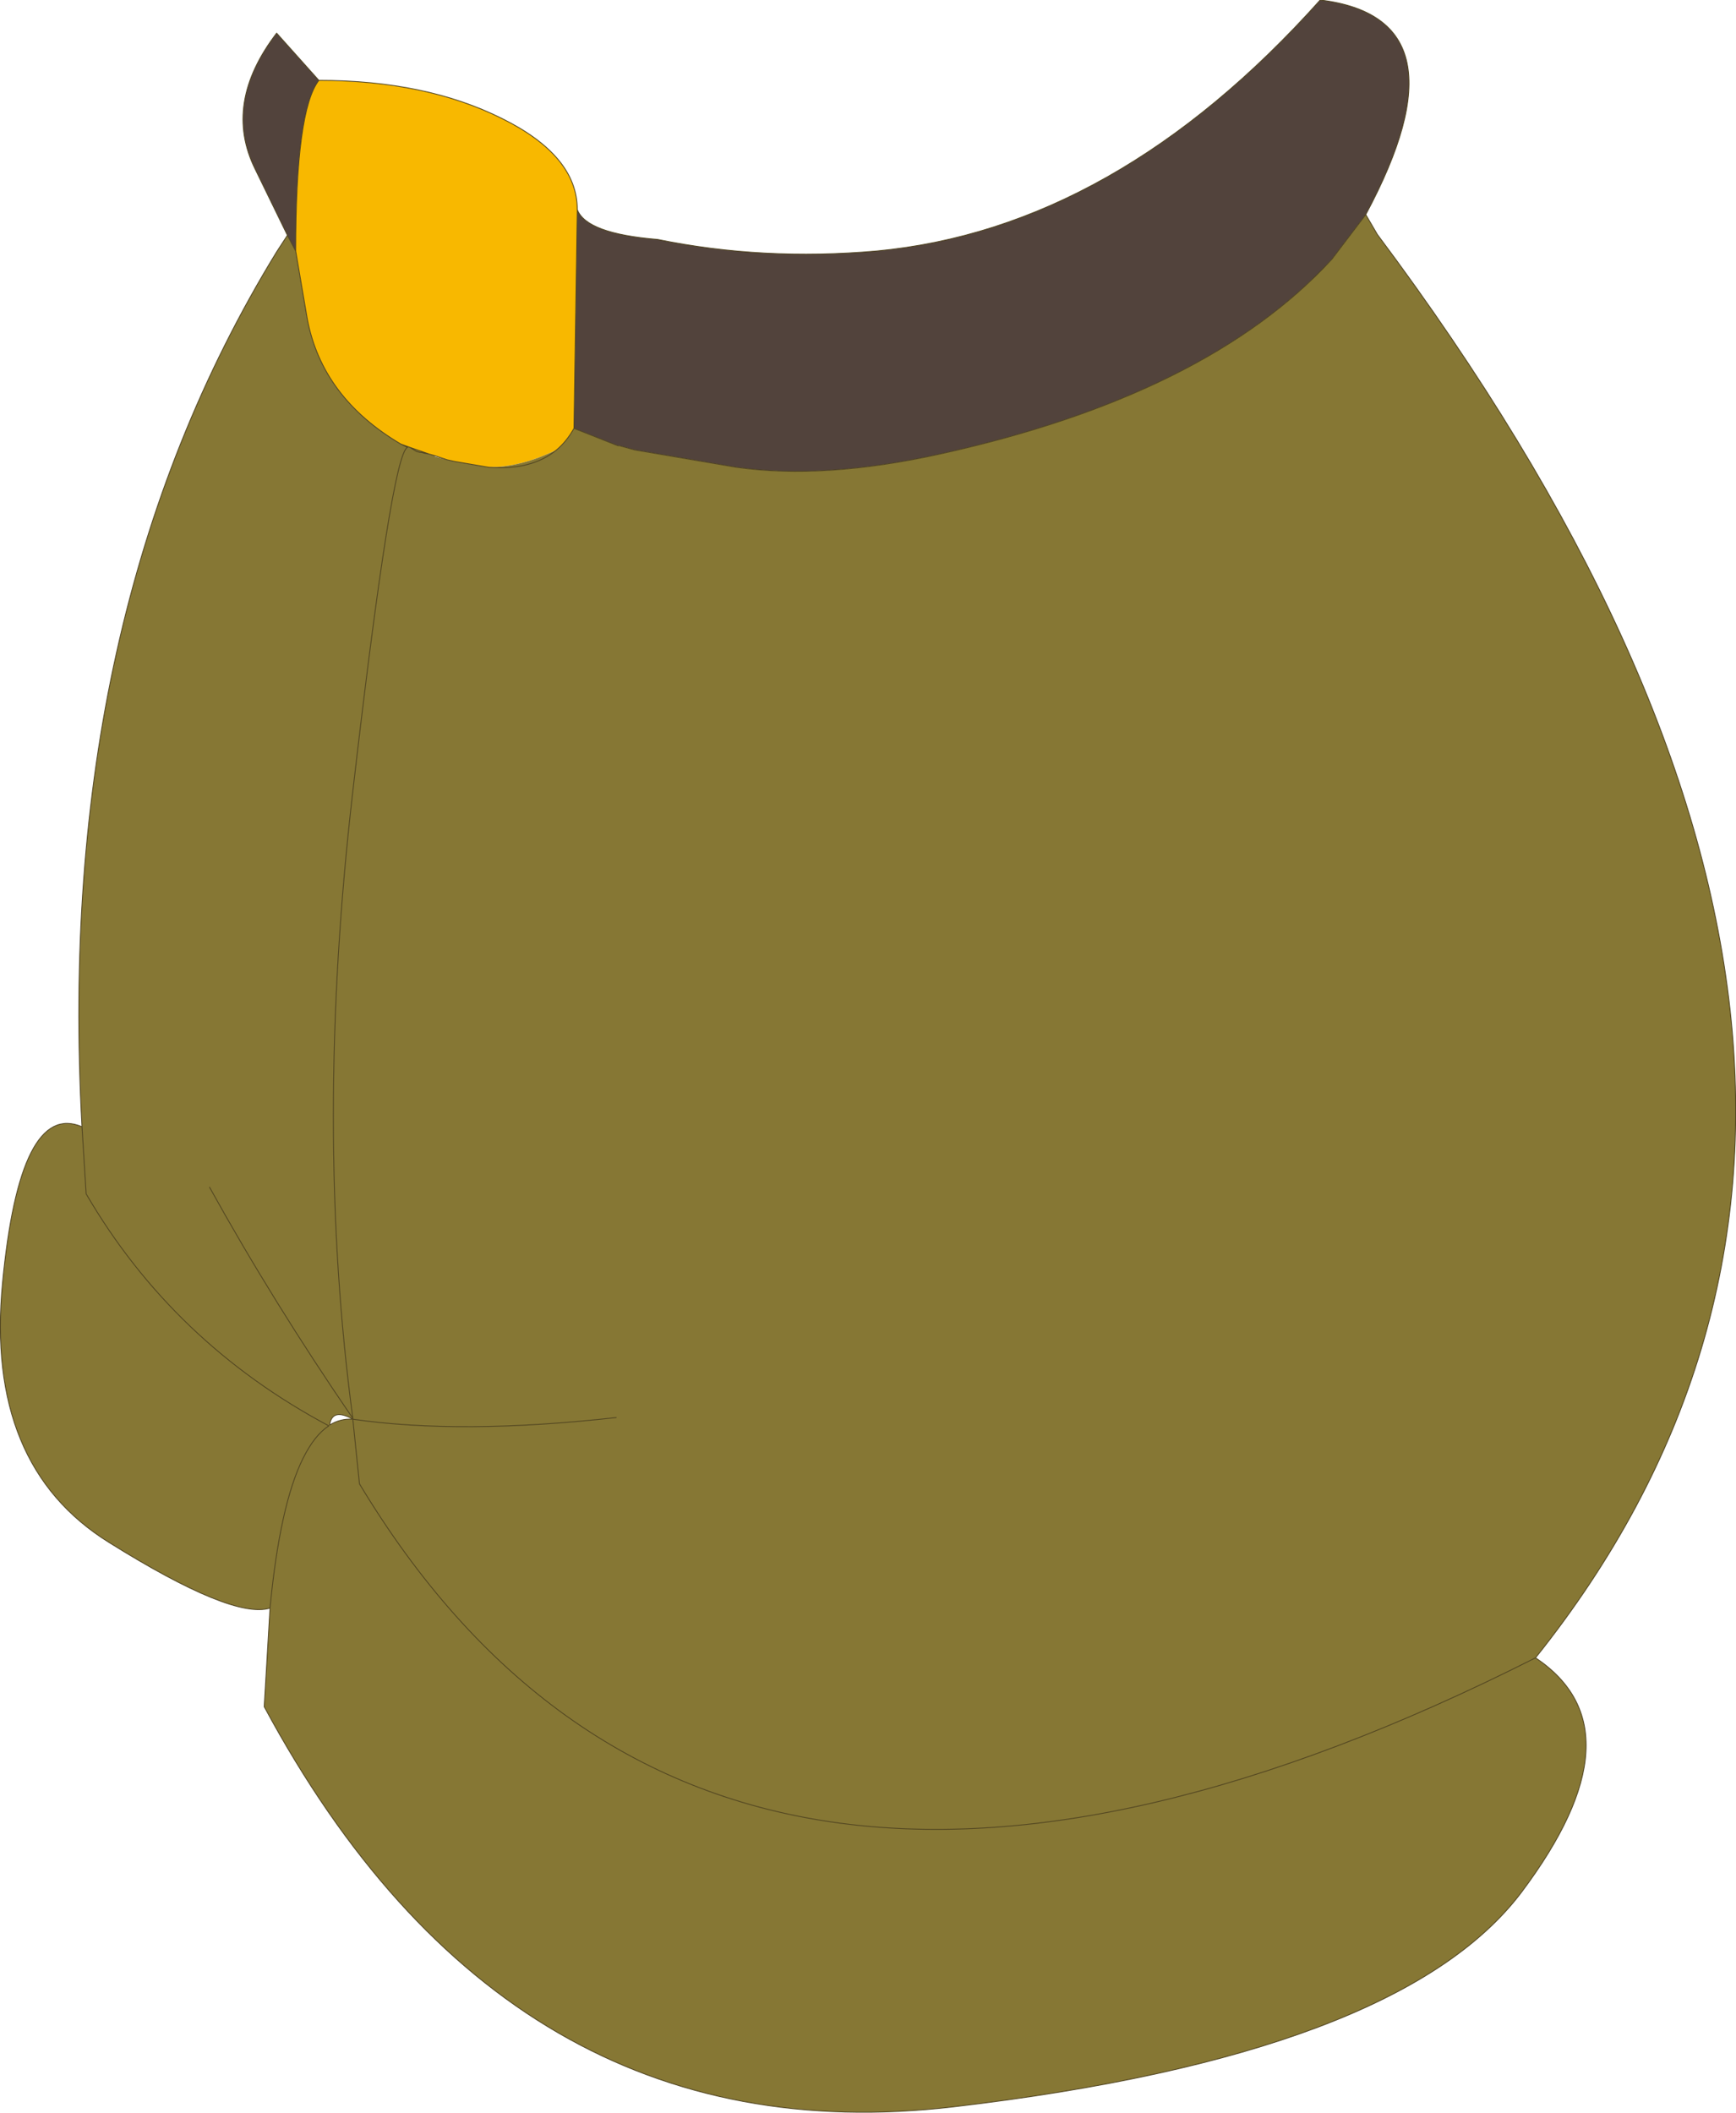
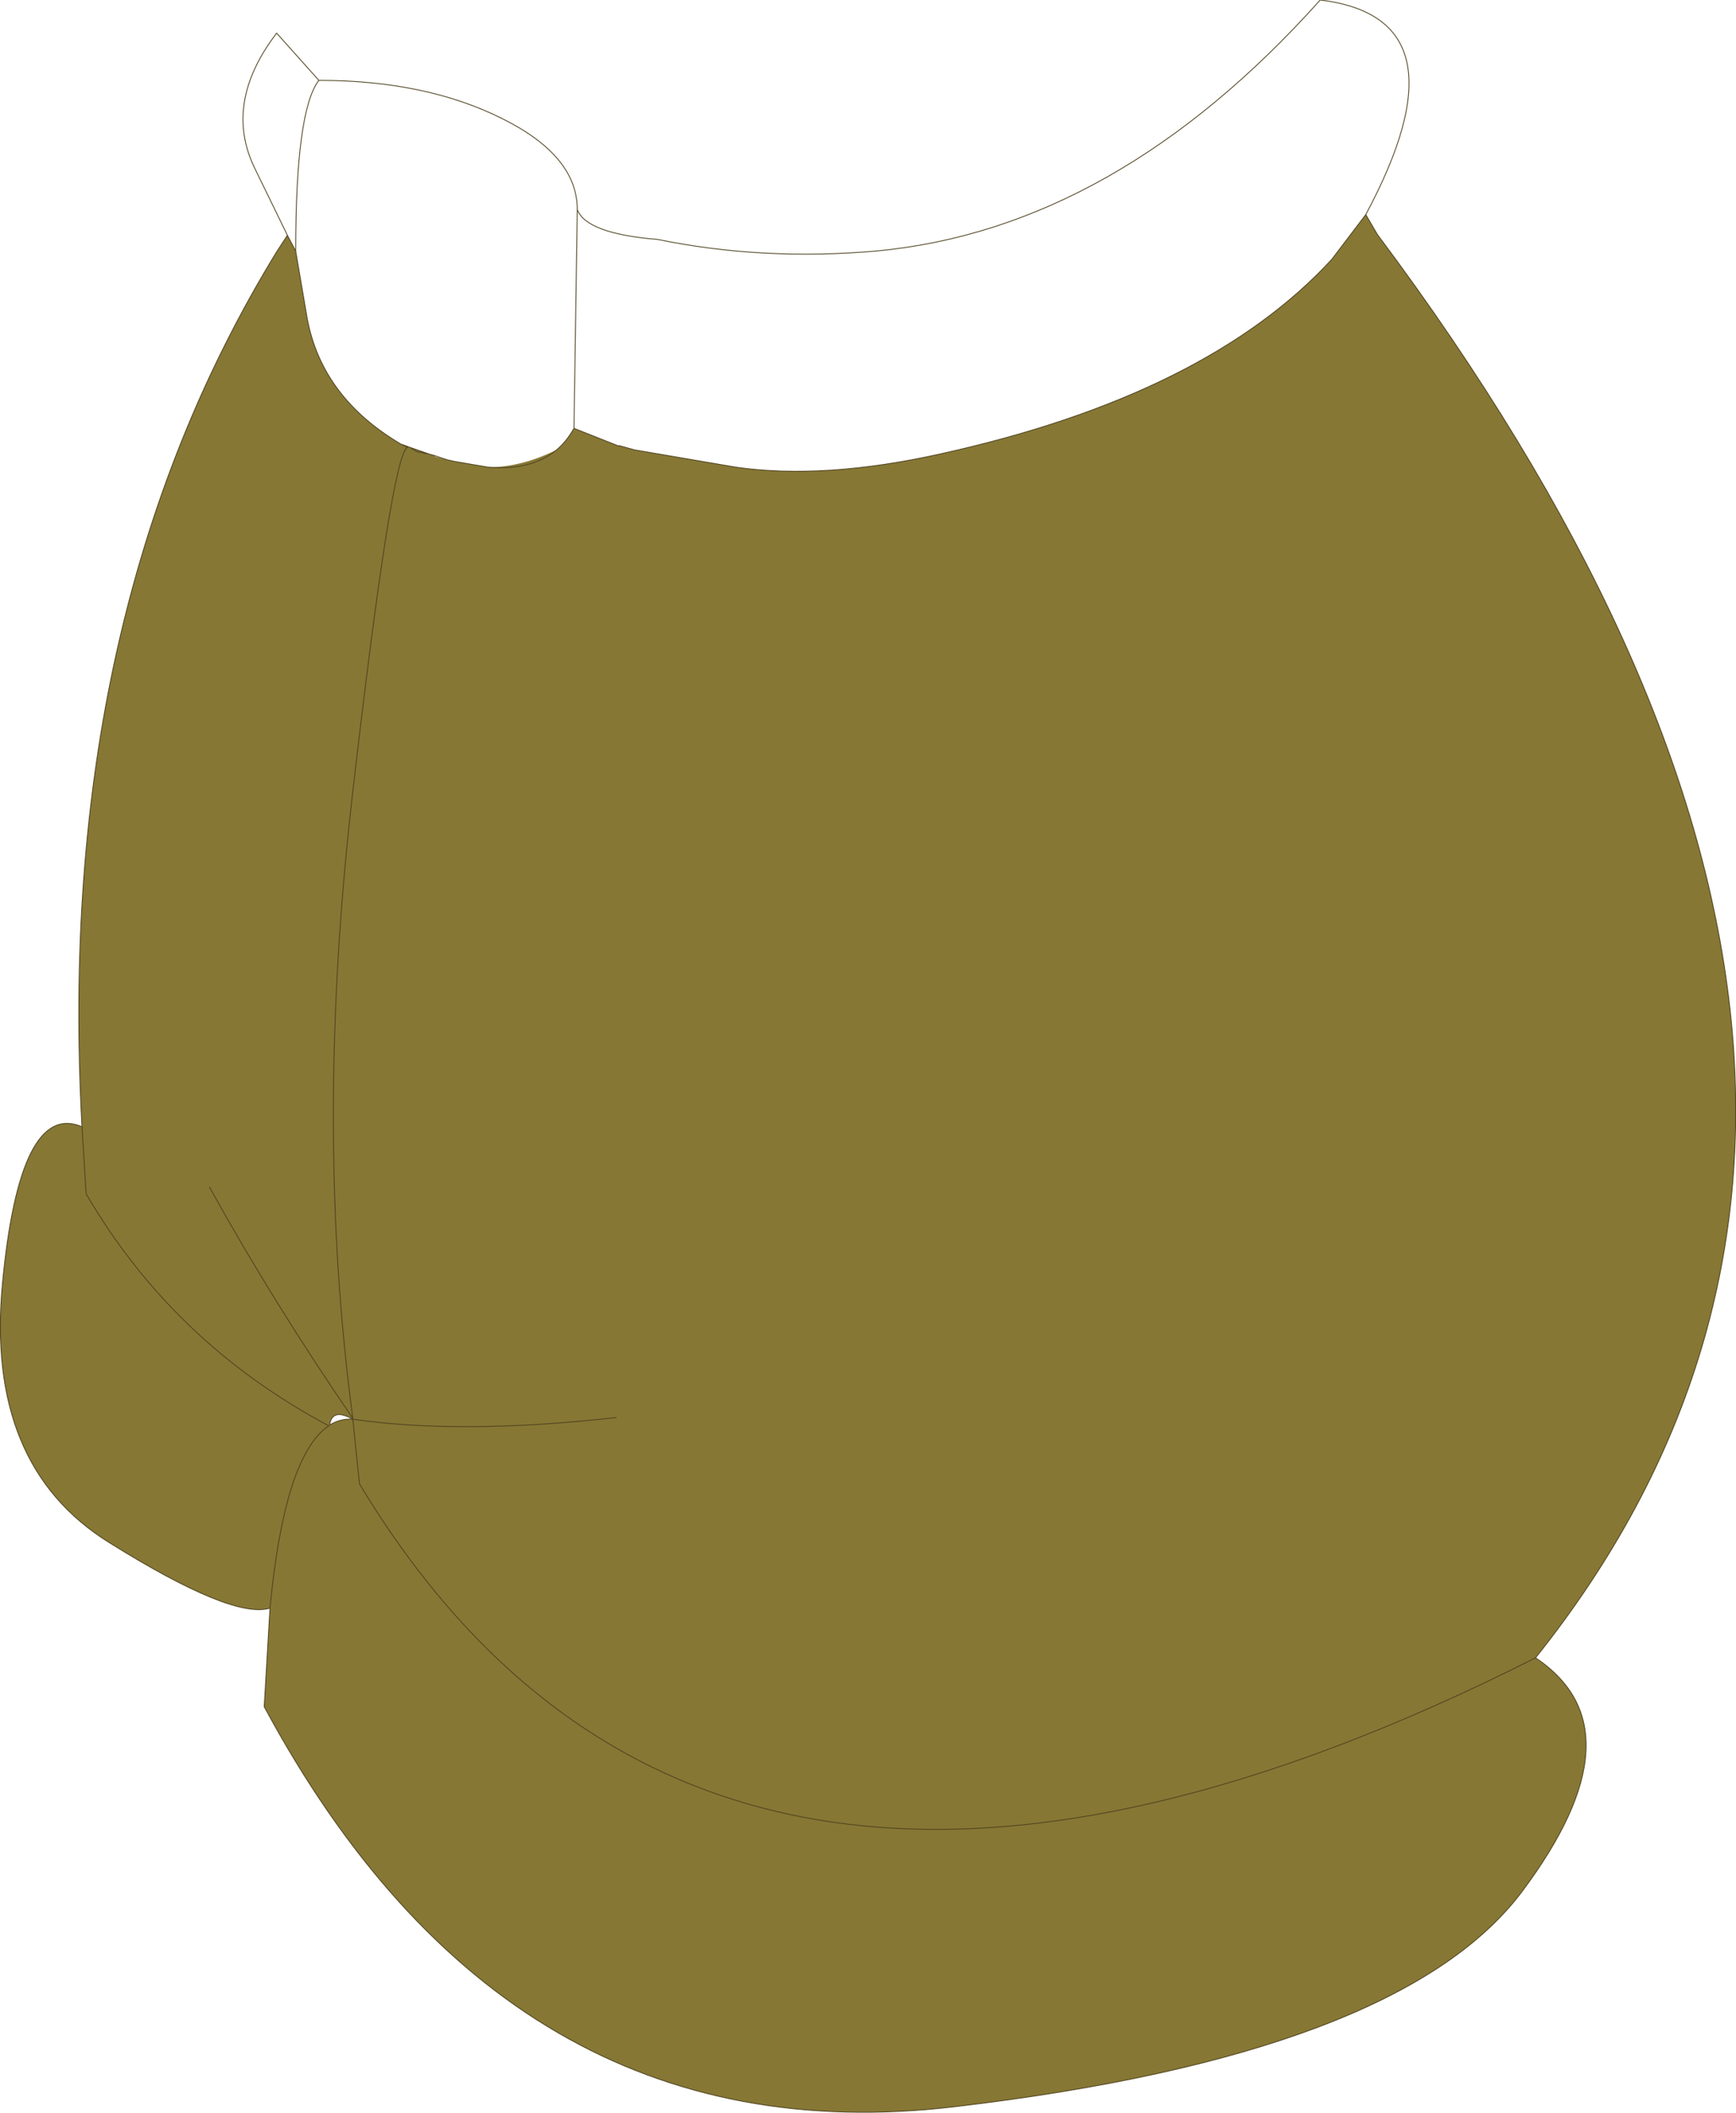
<svg xmlns="http://www.w3.org/2000/svg" height="127.5px" width="104.8px">
  <g transform="matrix(1.0, 0.0, 0.0, 1.0, 48.95, 63.75)">
-     <path d="M-29.7 -58.9 Q-23.25 -58.9 -18.65 -56.6 -14.1 -54.35 -14.1 -51.1 L-14.3 -37.9 Q-14.75 -37.1 -15.35 -36.6 -17.5 -35.55 -19.45 -35.55 L-21.5 -35.9 -21.95 -36.0 -22.7 -36.25 -23.05 -36.35 -24.2 -36.75 -24.75 -36.95 Q-29.5 -39.75 -30.4 -44.5 L-31.1 -48.6 Q-31.1 -57.1 -29.7 -58.9" fill="#f8b800" fill-rule="evenodd" stroke="none" />
-     <path d="M-14.1 -51.1 Q-13.55 -49.65 -9.25 -49.3 -2.9 -48.0 3.95 -48.6 18.4 -49.95 30.75 -63.75 39.85 -62.65 33.5 -50.8 L31.45 -48.1 Q23.9 -39.9 7.8 -36.35 0.8 -34.8 -4.5 -35.55 L-10.65 -36.6 -11.55 -36.85 -11.65 -36.85 -14.3 -37.9 -14.1 -51.1 M-31.6 -49.55 L-33.55 -53.55 Q-35.5 -57.5 -32.25 -61.75 L-29.7 -58.9 Q-31.1 -57.1 -31.1 -48.6 L-31.6 -49.55" fill="#52433c" fill-rule="evenodd" stroke="none" />
    <path d="M33.5 -50.8 L34.2 -49.6 Q72.0 0.95 43.75 36.3 50.25 40.65 42.9 50.45 35.5 60.25 8.6 63.4 -18.3 66.55 -33.0 39.25 L-32.65 33.3 Q-34.9 34.0 -42.35 29.35 -49.85 24.7 -48.8 13.7 -47.75 2.65 -44.0 4.25 -45.7 -26.6 -32.25 -48.55 L-31.6 -49.55 -31.1 -48.6 -30.4 -44.5 Q-29.5 -39.75 -24.75 -36.95 L-24.35 -36.75 Q-25.3 -36.35 -27.65 -16.0 -30.0 4.3 -27.65 21.85 L-27.65 21.9 Q-28.9 21.2 -29.05 22.25 -28.4 21.85 -27.65 21.9 L-27.65 21.85 Q-30.0 4.3 -27.65 -16.0 -25.3 -36.35 -24.35 -36.75 L-24.75 -36.95 -24.2 -36.75 -23.05 -36.35 -23.35 -36.4 -23.05 -36.35 -22.7 -36.25 -22.7 -36.2 -21.95 -36.0 -21.5 -35.9 -19.45 -35.55 Q-17.5 -35.55 -15.35 -36.6 -16.85 -35.35 -19.45 -35.55 -16.85 -35.35 -15.35 -36.6 -14.75 -37.1 -14.3 -37.9 L-11.65 -36.85 -11.55 -36.85 -10.65 -36.6 -4.5 -35.55 Q0.8 -34.8 7.8 -36.35 23.9 -39.9 31.45 -48.1 L33.5 -50.8 M-23.35 -36.4 L-23.5 -36.45 -23.6 -36.45 -23.8 -36.5 -24.2 -36.75 -23.8 -36.5 -23.6 -36.45 -23.5 -36.45 -22.95 -36.3 -23.35 -36.4 M-11.75 21.8 Q-21.1 22.85 -27.65 21.9 L-27.25 25.8 Q-5.85 61.35 43.75 36.3 -5.85 61.35 -27.25 25.8 L-27.65 21.9 Q-21.1 22.85 -11.75 21.8 M-36.3 7.9 Q-32.45 14.85 -27.65 21.85 -32.45 14.85 -36.3 7.9 M-44.0 4.25 L-43.75 8.3 Q-38.5 17.3 -29.1 22.3 -29.95 22.85 -30.65 24.25 -32.05 27.05 -32.65 33.3 -32.05 27.05 -30.65 24.25 -29.95 22.85 -29.1 22.3 -38.5 17.3 -43.75 8.3 L-44.0 4.25" fill="#867734" fill-rule="evenodd" stroke="none" />
    <path d="M-14.1 -51.1 Q-13.55 -49.65 -9.25 -49.3 -2.9 -48.0 3.95 -48.6 18.4 -49.95 30.75 -63.75 39.85 -62.65 33.5 -50.8 L34.2 -49.6 Q72.0 0.95 43.75 36.3 50.25 40.65 42.9 50.45 35.5 60.25 8.6 63.4 -18.3 66.55 -33.0 39.25 L-32.65 33.3 Q-34.9 34.0 -42.35 29.35 -49.85 24.7 -48.8 13.7 -47.75 2.65 -44.0 4.25 -45.7 -26.6 -32.25 -48.55 L-31.6 -49.55 -33.55 -53.55 Q-35.5 -57.5 -32.25 -61.75 L-29.7 -58.9 Q-23.25 -58.9 -18.65 -56.6 -14.1 -54.35 -14.1 -51.1 L-14.3 -37.9 -11.65 -36.85 -11.55 -36.85 -10.65 -36.6 -4.5 -35.55 Q0.8 -34.8 7.8 -36.35 23.9 -39.9 31.45 -48.1 L33.5 -50.8 M-19.45 -35.55 Q-16.85 -35.35 -15.35 -36.6 -14.75 -37.1 -14.3 -37.9 M-24.75 -36.95 Q-29.5 -39.75 -30.4 -44.5 L-31.1 -48.6 -31.6 -49.55 M-21.95 -36.0 L-22.7 -36.25 -23.05 -36.35 -24.2 -36.75 -23.8 -36.5 -23.6 -36.45 -23.5 -36.45 -23.35 -36.4 -23.05 -36.35 M-21.95 -36.0 L-21.5 -35.9 -19.45 -35.55 M-24.75 -36.95 L-24.35 -36.75 Q-25.3 -36.35 -27.65 -16.0 -30.0 4.3 -27.65 21.85 L-27.65 21.9 Q-28.4 21.85 -29.05 22.25 -28.9 21.2 -27.65 21.9 -21.1 22.85 -11.75 21.8 M-24.2 -36.75 L-24.75 -36.95 M-31.1 -48.6 Q-31.1 -57.1 -29.7 -58.9 M-32.65 33.3 Q-32.05 27.05 -30.65 24.25 -29.95 22.85 -29.1 22.3 -38.5 17.3 -43.75 8.3 L-44.0 4.25 M-27.65 21.85 Q-32.45 14.85 -36.3 7.9 M43.75 36.3 Q-5.85 61.35 -27.25 25.8 L-27.65 21.9" fill="none" stroke="#4f4320" stroke-linecap="round" stroke-linejoin="round" stroke-width="0.05" />
  </g>
</svg>